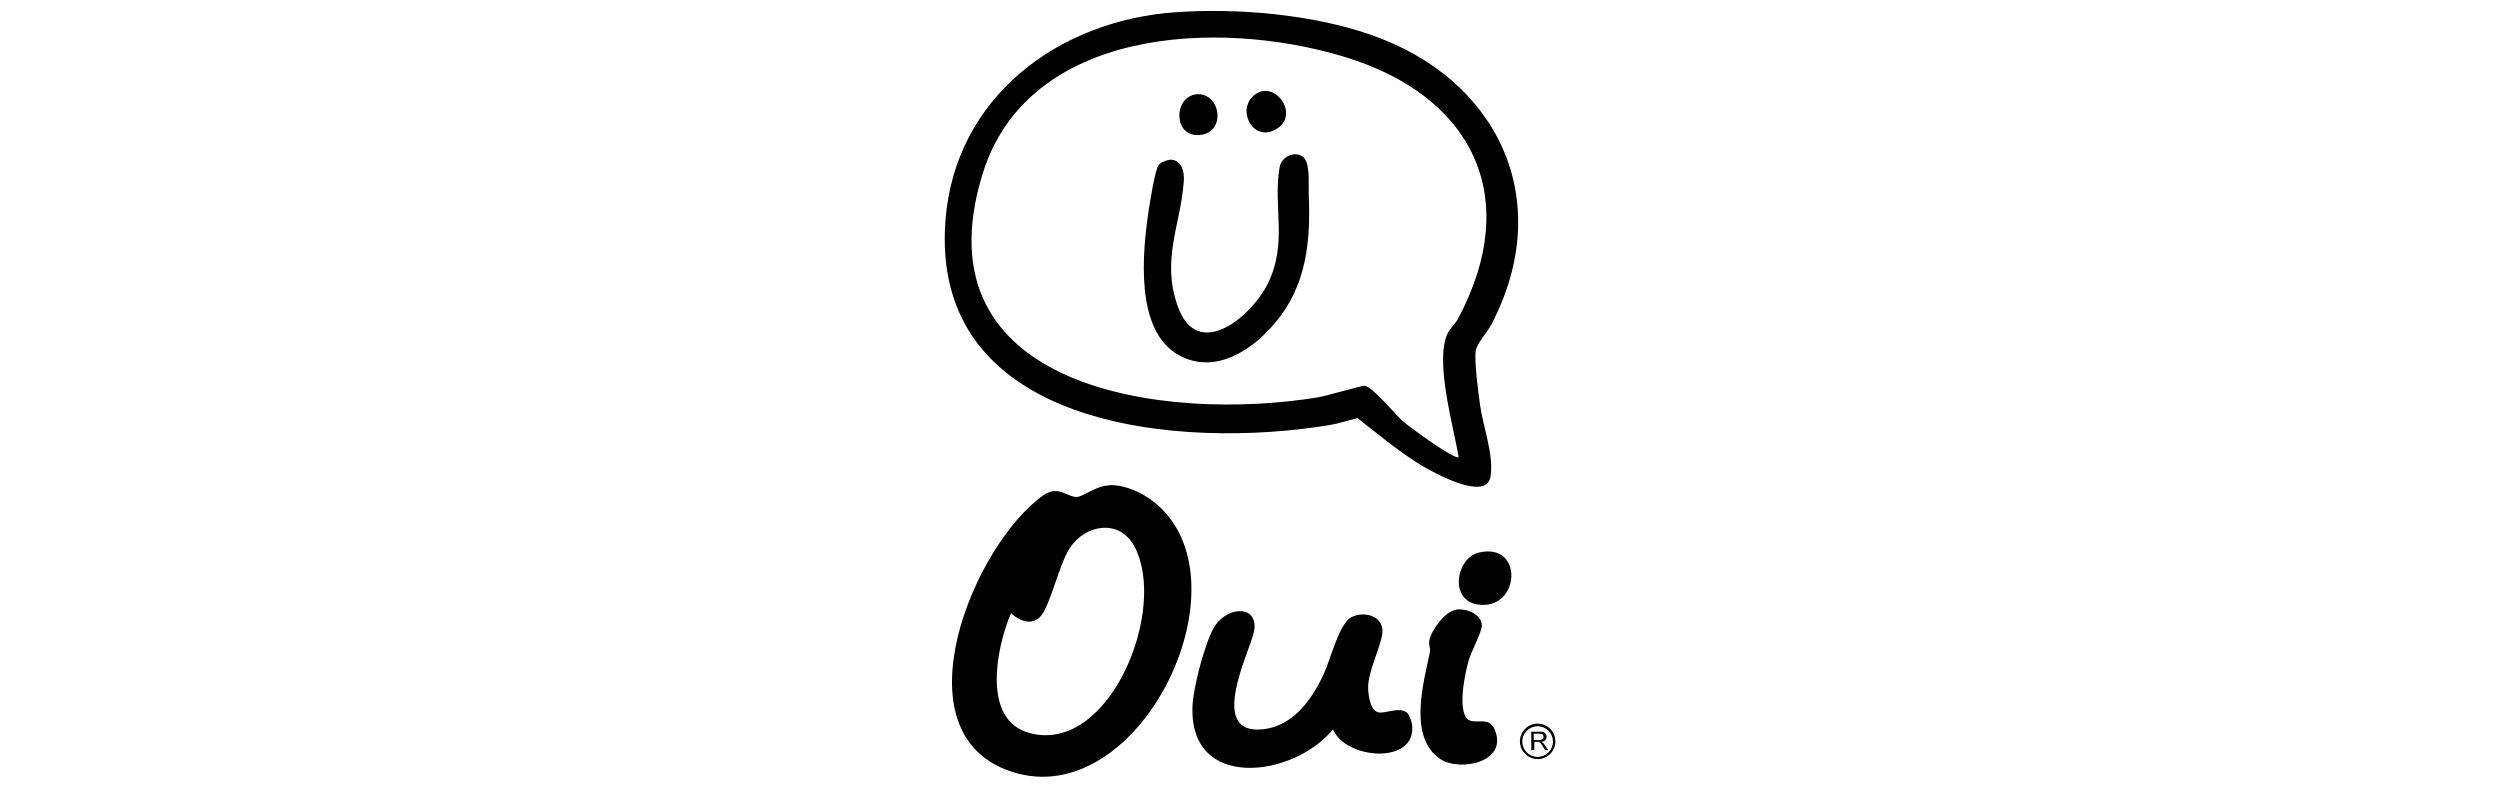
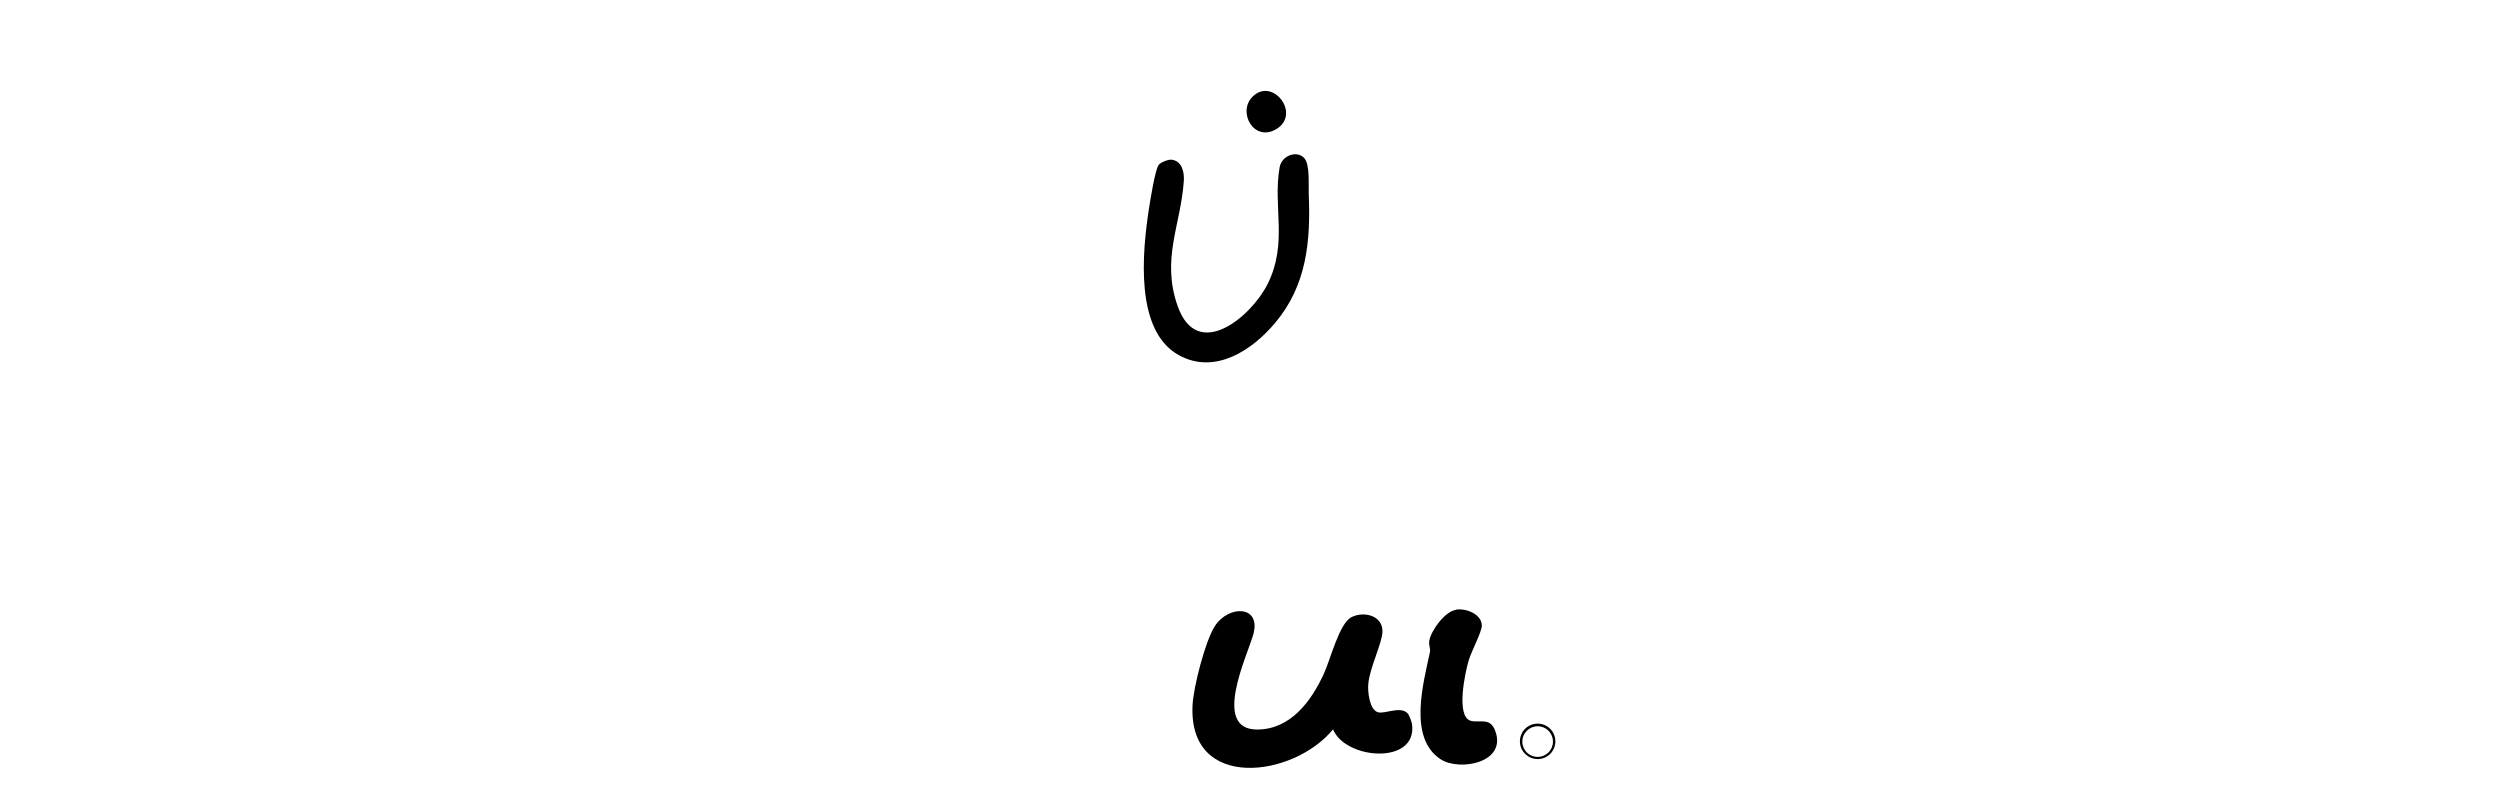
<svg xmlns="http://www.w3.org/2000/svg" id="a" data-name="Capa 1" viewBox="0 0 114.25 36">
  <g>
-     <path d="M53.71.56c2.82-.2,6.2.09,8.88,1.01,5.86,2,8.54,7.56,5.57,13.25-.18.35-.66.86-.72,1.21-.07.45.12,1.96.2,2.49.14.99.65,2.33.47,3.29s-2,.07-2.51-.19c-1.28-.64-2.44-1.64-3.56-2.51-.42.09-.82.24-1.25.31-6.89,1.15-18.34.15-17.58-9.38.45-5.61,5.15-9.1,10.5-9.48ZM66.66,20.89c-.23-1.4-1.11-4.4-.5-5.66.11-.22.35-.43.48-.68,2.97-5.57.63-10.18-5.19-11.95s-14.5-1.31-16.55,5.36c-3.03,9.86,8.37,11.34,15.32,10.2.38-.06,2.01-.54,2.14-.53.37.04,1.38,1.29,1.75,1.62.25.22,2.39,1.8,2.56,1.64Z" />
-     <path d="M50.71,22.17c.69-.02,1.46.33,2,.75,4.54,3.54-.59,14.27-6.47,12.35-5.35-1.74-1.74-10.41,1.45-12.64.68-.48,1.1.11,1.53.08.33-.03.84-.51,1.49-.53ZM46.2,28.03c-.66,1.55-1.35,4.88.85,5.47,3.67.99,6.35-5.69,4.78-8.55-.68-1.24-2.23-1-2.95.11-.48.74-.88,2.61-1.33,3.11-.4.44-.98.2-1.35-.15Z" />
    <path d="M64.32,32.59c.07.06.2.4.21.51.25,1.87-3.05,1.62-3.61.23-1.8,2.21-6.63,2.85-6.42-1.11.04-.82.58-2.93,1.02-3.61.64-.98,2.14-.95,1.75.4-.28.98-1.89,4.32.17,4.33,1.54,0,2.48-1.29,3.06-2.55.3-.64.7-2.31,1.27-2.59s1.41-.07,1.41.65c0,.51-.6,1.7-.65,2.42-.03.33.05,1.16.44,1.28.32.09,1.01-.29,1.35.04Z" />
    <path d="M66.54,27.86c.45-.07,1.15.19,1.18.71.02.27-.49,1.22-.6,1.61-.16.53-.6,2.56.09,2.76.39.11.88-.17,1.11.43.59,1.49-1.62,1.89-2.48,1.33-1.51-.98-.78-3.52-.49-4.91.03-.14-.07-.32-.03-.52.09-.47.71-1.32,1.21-1.4Z" />
-     <path d="M67.59,25.25c2.1-.48,1.87,2.71-.09,2.37-1.28-.22-.95-2.13.09-2.37Z" />
    <path d="M59.59,7.21c.29.28.2,1.26.22,1.66.09,2.15-.09,4.17-1.54,5.89-1.05,1.25-2.74,2.37-4.38,1.48-2.05-1.11-1.68-4.73-1.39-6.66.06-.38.28-1.8.45-2.04.08-.12.46-.27.61-.24.47.07.57.59.54.98-.14,2.01-1.04,3.56-.28,5.71.9,2.55,3.36.49,4.11-1.01.94-1.89.23-3.52.55-5.34.1-.54.78-.77,1.11-.43Z" />
-     <path d="M57.24,4.42c.91-.91,2.21.76,1.12,1.46-1.04.66-1.83-.75-1.12-1.46Z" />
-     <path d="M54.67,4.31c1.11-.11,1.41,1.76.14,1.86-1.21.09-1.18-1.75-.14-1.86Z" />
+     <path d="M57.24,4.42c.91-.91,2.21.76,1.12,1.46-1.04.66-1.83-.75-1.12-1.46" />
  </g>
  <g>
-     <path d="M69.98,34.3v-.86h.38c.08,0,.14,0,.18.02s.07.04.1.08.04.08.04.13c0,.06-.02.11-.06.15s-.1.07-.18.08c.03.01.05.03.07.04.03.03.06.07.09.11l.15.23h-.14l-.11-.18c-.03-.05-.06-.09-.08-.12s-.04-.05-.06-.06-.03-.02-.05-.02c-.01,0-.03,0-.06,0h-.13v.38h-.11ZM70.09,33.82h.24c.05,0,.09,0,.12-.02s.05-.03.07-.05.02-.05.02-.08c0-.04-.01-.07-.04-.1s-.08-.04-.14-.04h-.27v.28Z" />
    <path d="M70.27,34.69c-.44,0-.81-.36-.81-.81s.36-.81.81-.81.81.36.81.81-.36.81-.81.81ZM70.27,33.19c-.38,0-.7.31-.7.7s.31.7.7.7.7-.31.7-.7-.31-.7-.7-.7Z" />
  </g>
</svg>